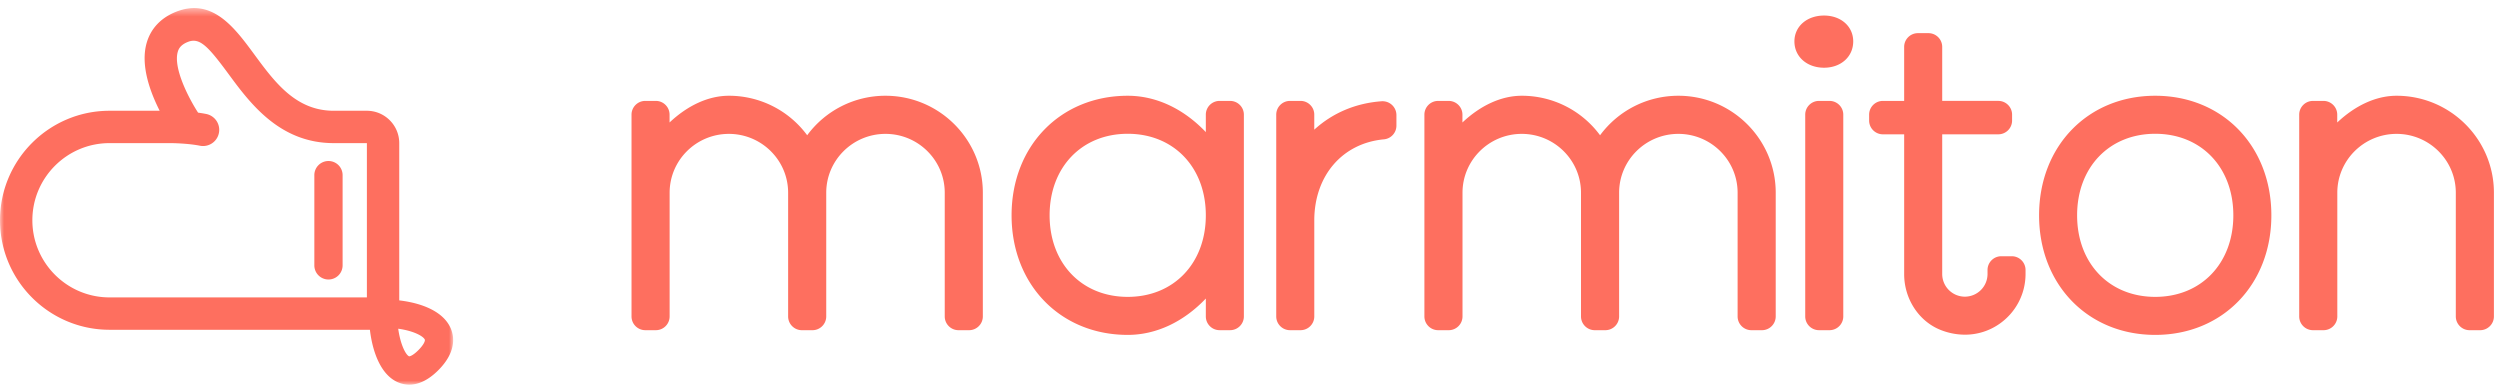
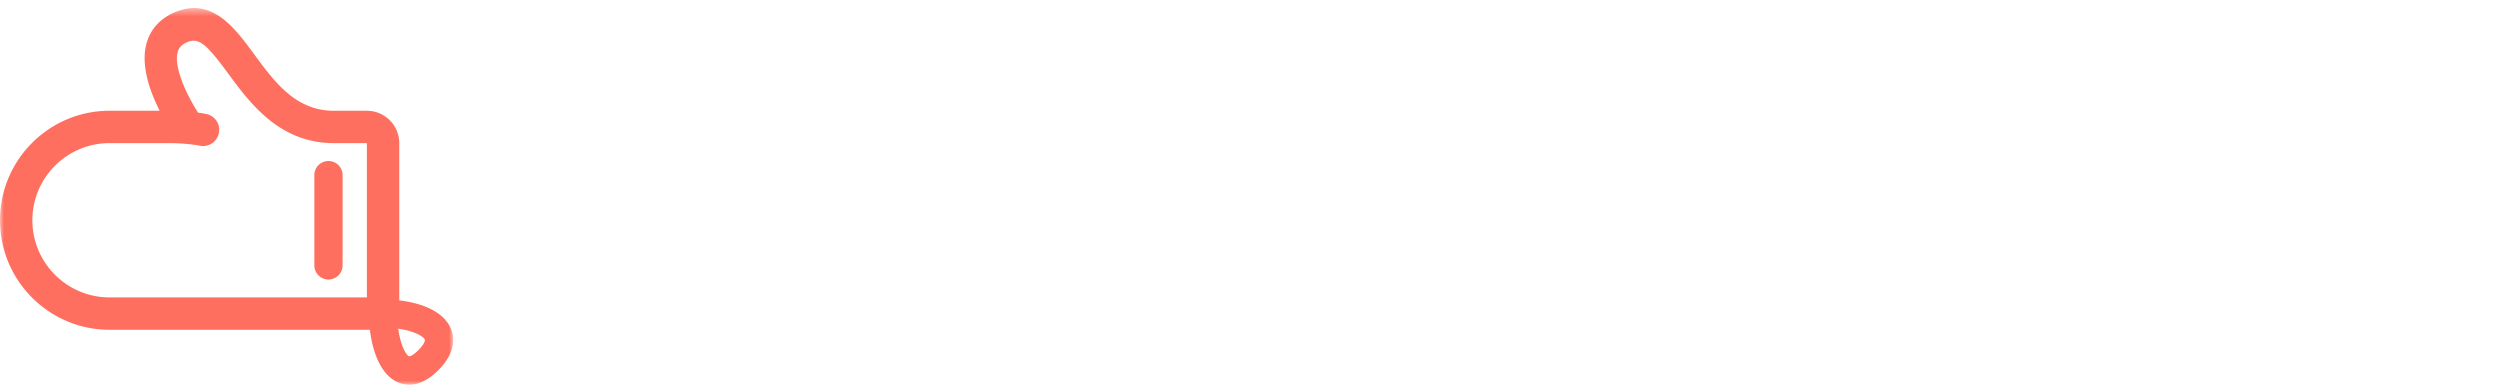
<svg xmlns="http://www.w3.org/2000/svg" xmlns:xlink="http://www.w3.org/1999/xlink" class="MRTN__sc-11duill-7 eiZuJc" width="1500" height="233.01" viewBox="0 0 309 48">
  <defs>
    <path id="a" d="M0 .458h56.009V47H0z" />
-     <path id="a" d="M0 .458h56.009V47H0z" />
  </defs>
  <g fill="none" fill-rule="evenodd">
-     <path fill="#FE6F5F" d="M276.04 26.615c0 5.934-3.97 10.078-9.654 10.078-5.685 0-9.655-4.144-9.655-10.078 0-5.935 3.97-10.08 9.655-10.08 5.684 0 9.654 4.145 9.654 10.08m-9.654-14.78c-8.318 0-14.355 6.216-14.355 14.78 0 8.563 6.037 14.778 14.355 14.778 8.317 0 14.354-6.215 14.354-14.778 0-8.564-6.037-14.78-14.354-14.78m-40.257.637h-1.303c-.937 0-1.7.763-1.7 1.7v24.94c0 .935.763 1.698 1.7 1.698h1.303c.937 0 1.7-.763 1.7-1.699V14.172c0-.937-.763-1.7-1.7-1.7m-.675-10.55c-2.123 0-3.664 1.344-3.664 3.195 0 1.885 1.541 3.253 3.664 3.253 2.089 0 3.604-1.368 3.604-3.253 0-1.85-1.515-3.195-3.604-3.195m-18.009 9.913c-3.84 0-7.406 1.813-9.678 4.883a12.005 12.005 0 0 0-9.678-4.883c-2.494 0-5.06 1.165-7.332 3.304l.001-.966c0-.938-.763-1.7-1.7-1.7h-1.302a1.7 1.7 0 0 0-1.7 1.698v24.94c0 .937.762 1.7 1.7 1.7h1.31c.937 0 1.7-.764 1.7-1.7V23.818c0-4.01 3.284-7.271 7.323-7.271 4.038 0 7.323 3.261 7.323 7.27v15.294c0 .937.762 1.7 1.7 1.7h1.311c.936 0 1.7-.764 1.7-1.7V23.818c0-4.01 3.284-7.271 7.322-7.271 4.04 0 7.324 3.261 7.324 7.27v15.294c0 .937.763 1.7 1.7 1.7h1.31c.937 0 1.7-.764 1.7-1.7V23.818c0-6.608-5.398-11.983-12.034-11.983m88.77 0c-2.493 0-5.061 1.165-7.332 3.304v-.966c0-.938-.762-1.7-1.7-1.7h-1.301a1.7 1.7 0 0 0-1.7 1.698v24.94c0 .937.762 1.7 1.7 1.7h1.31c.937 0 1.7-.764 1.7-1.7V23.818c0-4.01 3.285-7.271 7.323-7.271s7.323 3.261 7.323 7.27v15.294c0 .937.763 1.7 1.7 1.7h1.31c.938 0 1.7-.764 1.7-1.7V23.818c0-6.608-5.398-11.983-12.033-11.983M149.04 26.615c0 5.934-3.97 10.078-9.654 10.078-5.684 0-9.655-4.144-9.655-10.078 0-5.935 3.971-10.08 9.655-10.08 5.684 0 9.654 4.145 9.654 10.08m3.003-14.143h-1.302a1.698 1.698 0 0 0-1.701 1.702v2.154c-2.77-2.907-6.157-4.492-9.654-4.492-8.318 0-14.355 6.215-14.355 14.779 0 8.563 6.037 14.778 14.355 14.778 3.497 0 6.884-1.586 9.656-4.495l-.002 2.212c0 .454.177.88.498 1.202.321.322.75.498 1.203.498h1.302c.937 0 1.7-.762 1.7-1.7V14.173c0-.937-.763-1.7-1.7-1.7m-42.597-.638a12.006 12.006 0 0 0-9.678 4.883 12.01 12.01 0 0 0-9.68-4.883c-2.492 0-5.06 1.165-7.33 3.304v-.965c0-.455-.176-.883-.498-1.204a1.685 1.685 0 0 0-1.202-.498h-1.302c-.937 0-1.7.763-1.7 1.7V39.11c0 .938.763 1.7 1.7 1.7h1.31c.937 0 1.7-.763 1.7-1.7V23.818c0-4.009 3.285-7.27 7.323-7.27s7.324 3.261 7.324 7.27v15.294c0 .937.762 1.7 1.7 1.7h1.31c.937 0 1.7-.764 1.7-1.7V23.818c0-4.01 3.285-7.271 7.323-7.271s7.324 3.261 7.324 7.27v15.294c0 .937.762 1.7 1.699 1.7h1.31c.938 0 1.7-.764 1.7-1.7V23.818c0-6.608-5.398-11.983-12.033-11.983m61.31.681c-3.2.236-6.05 1.445-8.312 3.512v-1.854a1.676 1.676 0 0 0-.496-1.203 1.684 1.684 0 0 0-1.202-.499h-1.303c-.937 0-1.7.763-1.7 1.7v24.94c0 .935.763 1.698 1.7 1.698h1.304c.937 0 1.699-.763 1.699-1.699V27.18c.03-5.496 3.498-9.498 8.628-9.96a1.699 1.699 0 0 0 1.524-1.687v-1.315a1.715 1.715 0 0 0-1.842-1.701m77.902 19.154h-1.3c-.936 0-1.699.763-1.699 1.7v.496a2.805 2.805 0 0 1-2.802 2.801 2.804 2.804 0 0 1-2.8-2.8V16.601h6.937c.937 0 1.7-.763 1.7-1.7v-.73c0-.938-.763-1.7-1.7-1.7h-6.937V5.798a1.7 1.7 0 0 0-1.699-1.7h-1.304c-.937 0-1.7.762-1.7 1.7v6.674h-2.629c-.937 0-1.7.762-1.7 1.7v.73c0 .937.763 1.7 1.7 1.7h2.63V33.89c0 3.047 1.804 5.813 4.49 6.885a8.16 8.16 0 0 0 3.018.592 7.42 7.42 0 0 0 4.193-1.287 7.498 7.498 0 0 0 3.301-6.213v-.497c0-.936-.762-1.699-1.699-1.699" />
    <g transform="translate(0 .542)" fill="none">
      <mask id="b" fill="#FFFFFF">
        <use xlink:href="#a" fill="#FFFFFF" />
      </mask>
      <path fill="#FE6F5F" d="M51.705 42.743c-.707.707-1.096.771-1.141.755-.4-.165-1.069-1.416-1.345-3.411 2.003.277 3.128.961 3.289 1.35.057.139-.111.614-.803 1.306zm-6.358-6.526H13.534C8.277 36.217 4 31.94 4 26.683c0-5.258 4.277-9.535 9.534-9.535h7.669c.936.018 2.381.095 3.53.326a2 2 0 0 0 .793-3.92c-.341-.07-.693-.126-1.045-.174-1.257-1.95-3.065-5.55-2.511-7.507.106-.375.336-.85 1.18-1.205 1.46-.617 2.443.33 5.067 3.897 2.667 3.622 6.319 8.583 13.033 8.583l4.097-.003v19.072zM55.735 40.1c-.891-2.154-3.622-3.19-6.388-3.514V17.148c0-2.205-1.795-4-4-4H41.25c-4.692 0-7.295-3.535-9.811-6.954-2.465-3.349-5.258-7.146-9.843-5.212-1.784.752-2.986 2.069-3.476 3.808-.767 2.72.413 5.987 1.616 8.358h-6.202C6.071 13.149 0 19.22 0 26.684c0 7.462 6.071 13.534 13.534 13.534H45.72c.326 2.763 1.36 5.62 3.507 6.508.382.16.841.276 1.364.276.994 0 2.22-.422 3.584-1.786 2.263-2.265 1.949-4.176 1.56-5.115z" mask="url(#b)" />
    </g>
    <path fill="#FE6F5F" d="M38.853 21.69v11.068a1.747 1.747 0 1 0 3.493 0V21.69a1.747 1.747 0 1 0-3.493 0" />
  </g>
</svg>